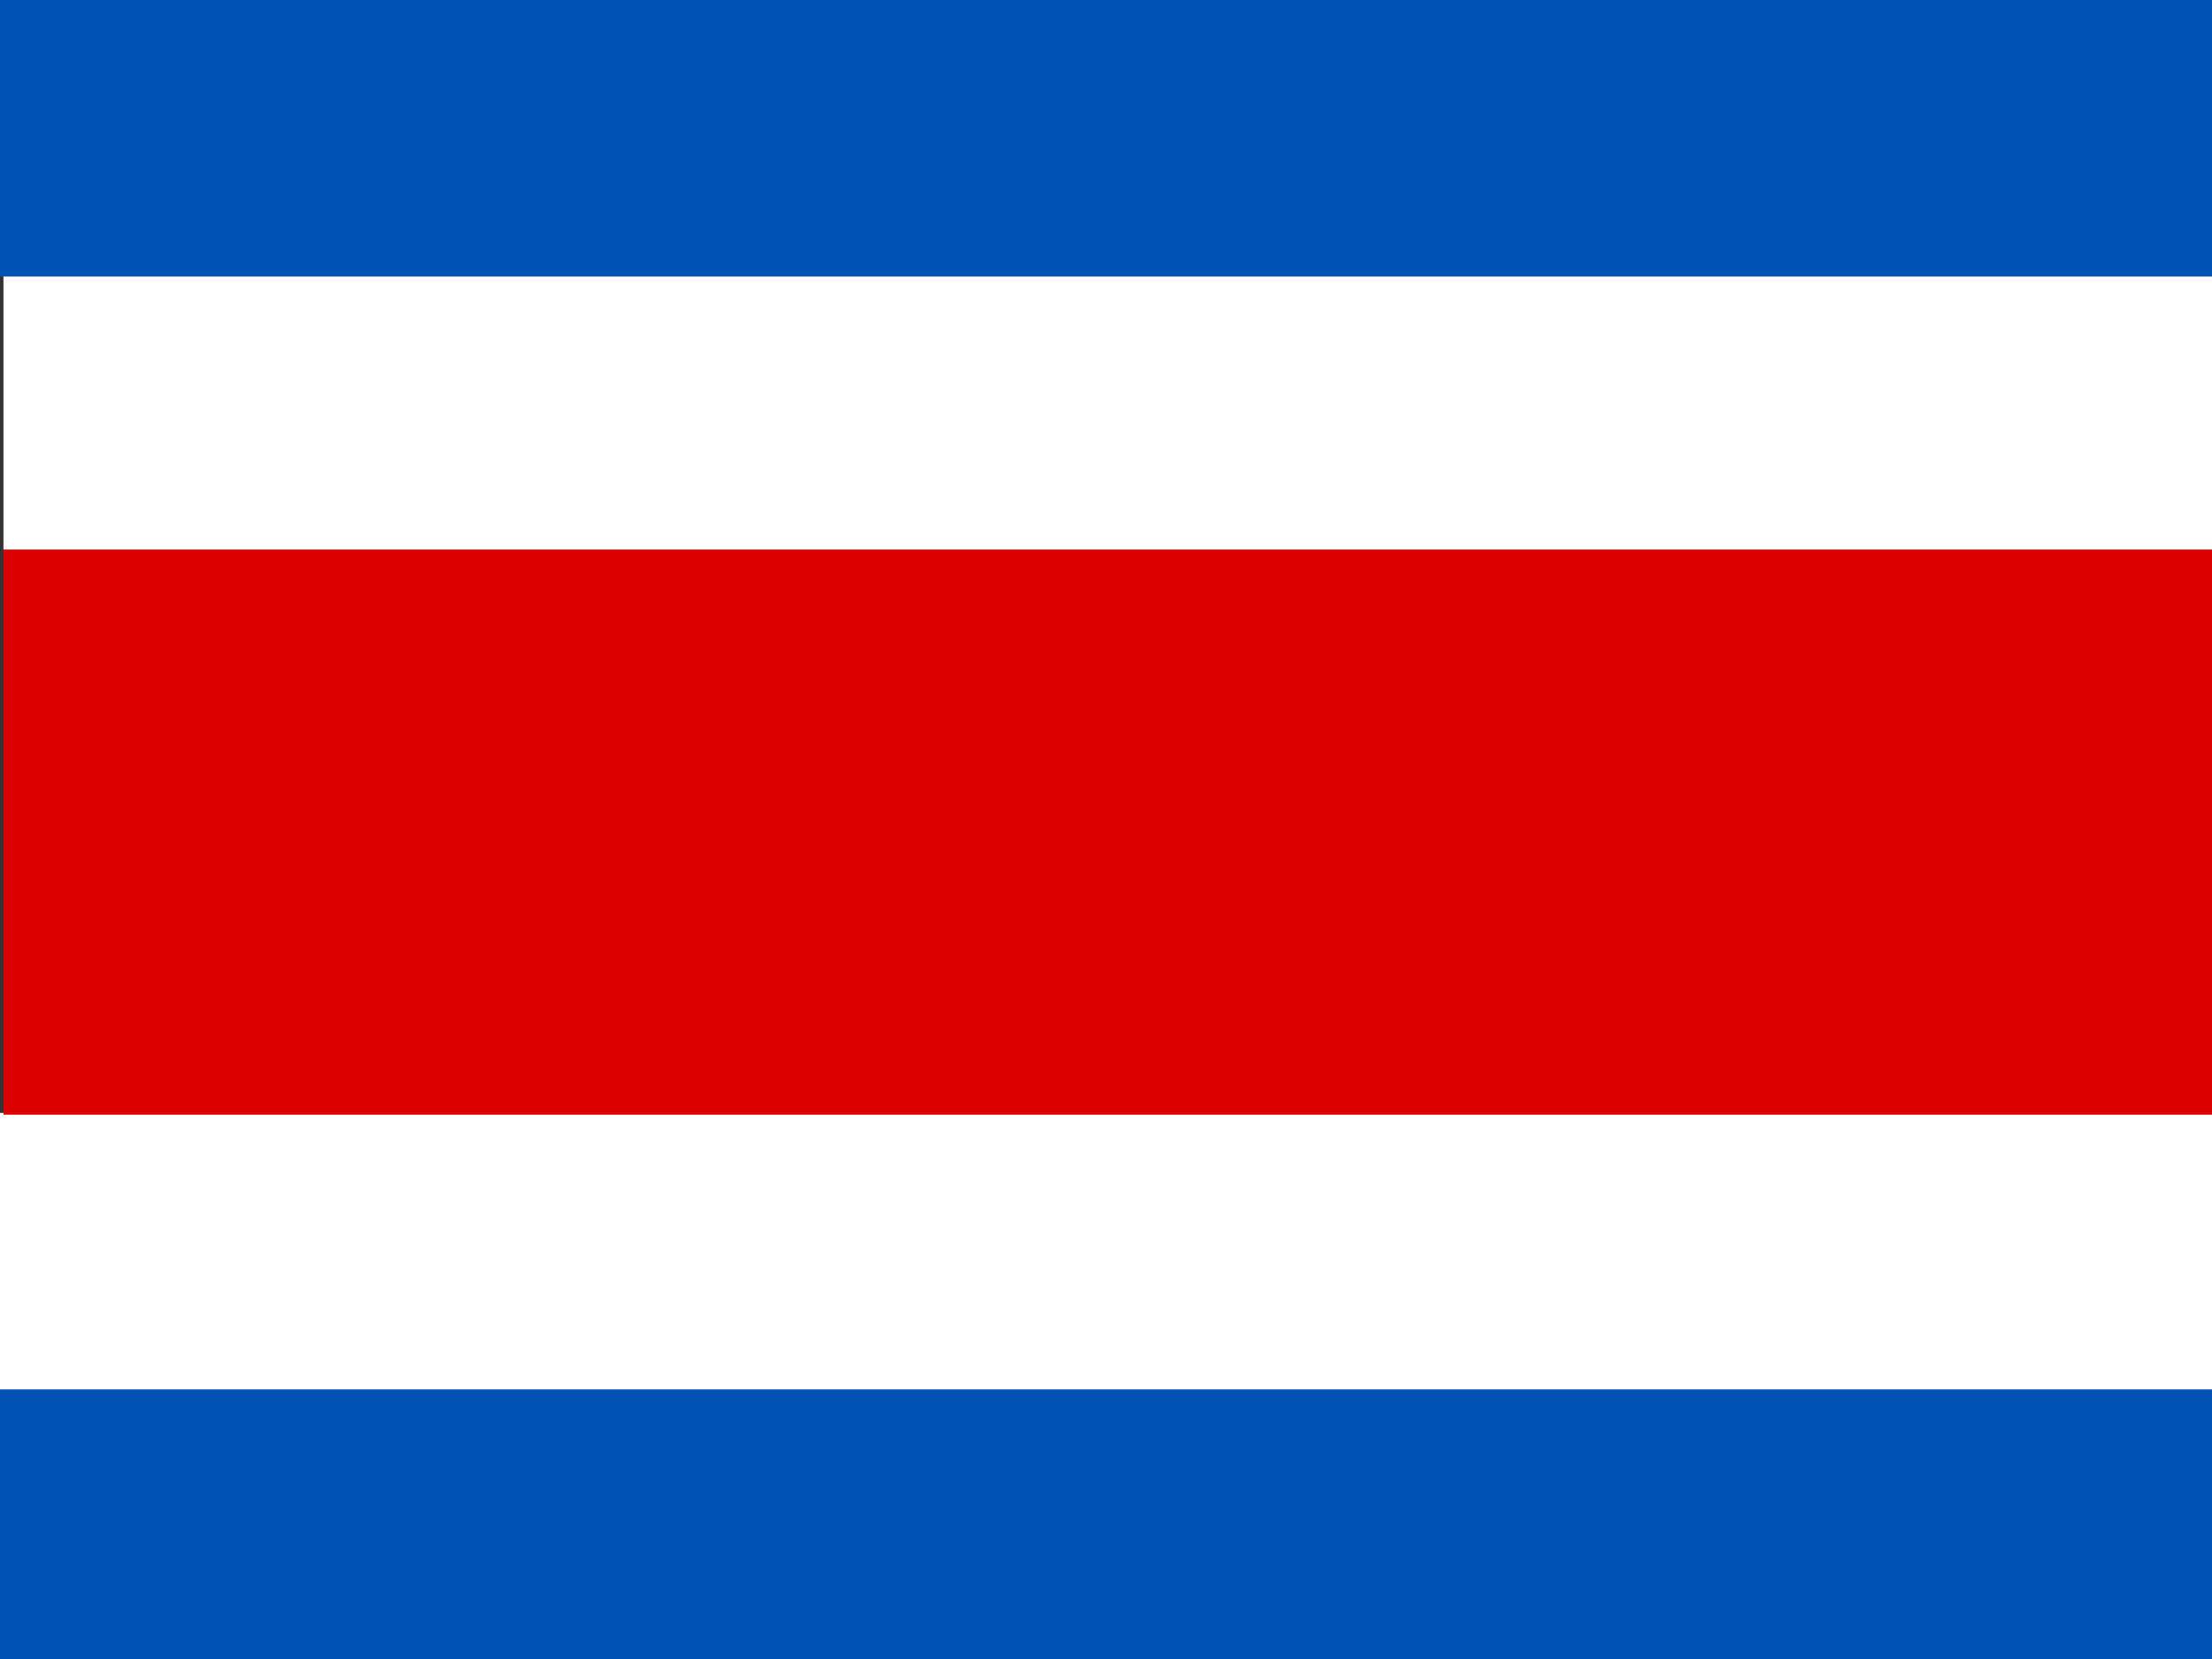
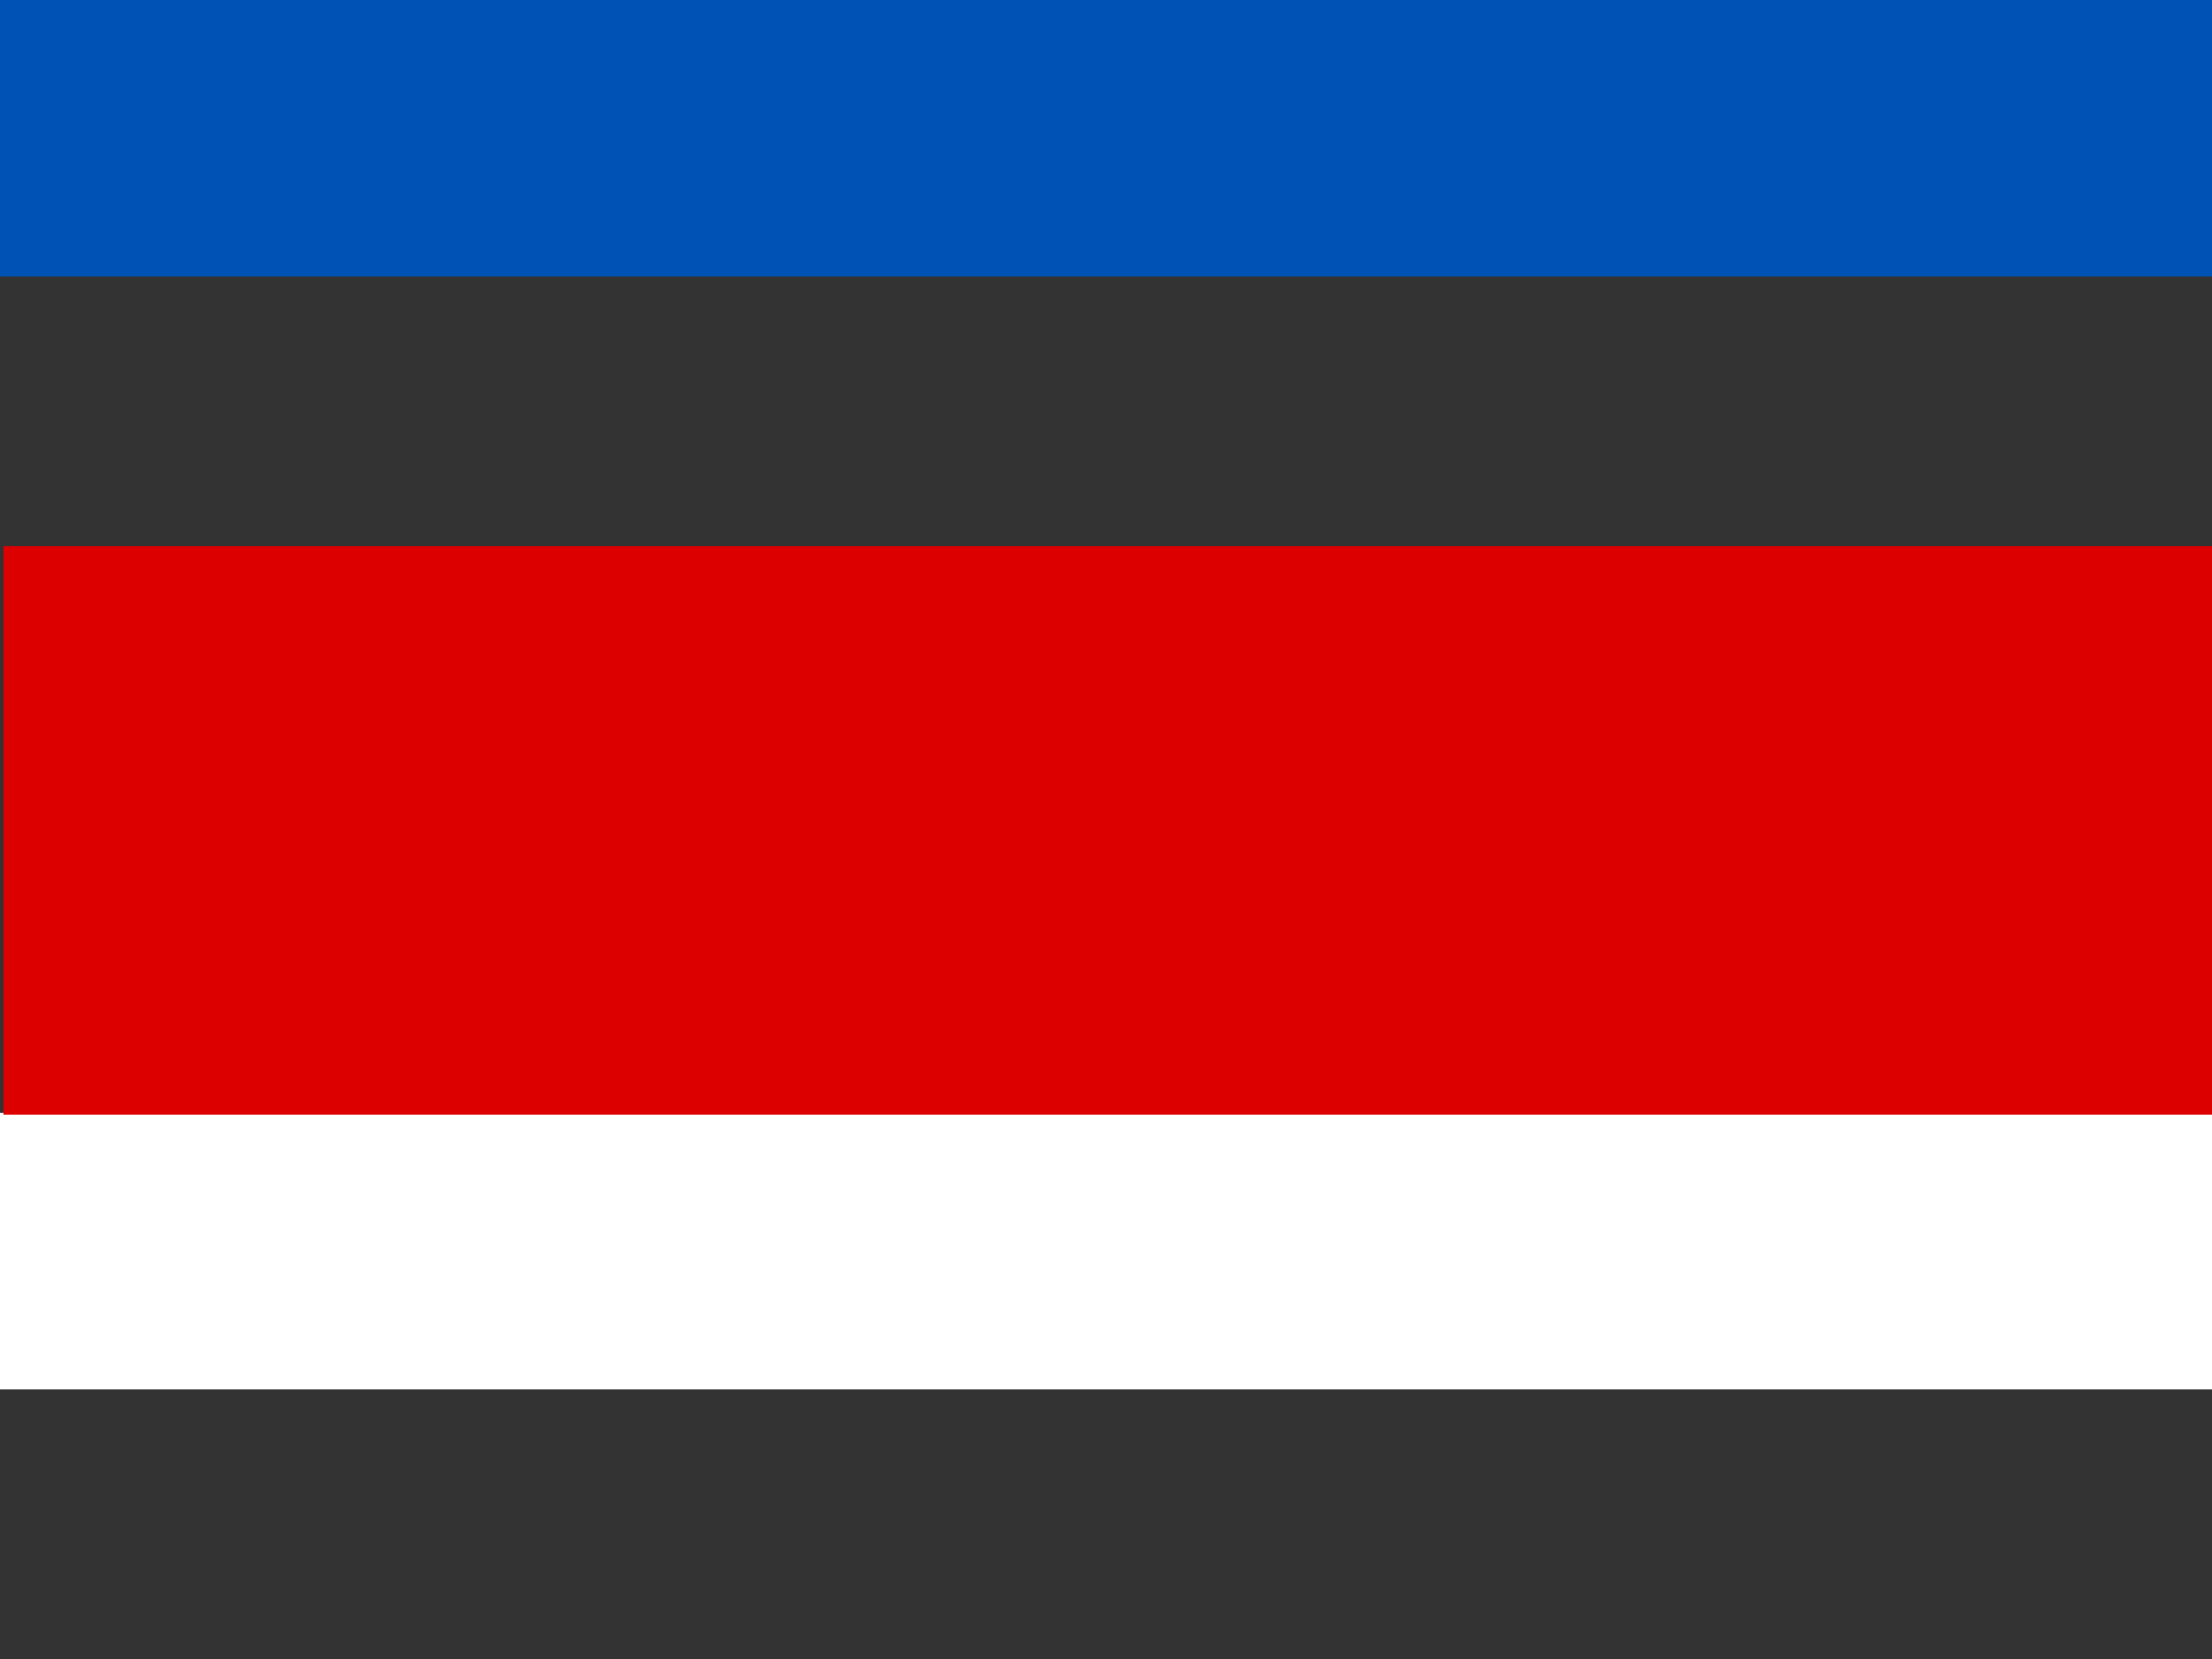
<svg xmlns="http://www.w3.org/2000/svg" version="1.1" id="Capa_1" x="0px" y="0px" width="640px" height="480px" viewBox="0 0 640 480" enable-background="new 0 0 640 480" xml:space="preserve">
  <rect x="0" y="0" width="640" height="480" fill="#333333" stroke="none" />
-   <path fill="#0052B4" d="M0,401h641v79H0V401z" />
  <path fill="#FFFFFF" d="M0,322h641v80H0V322z" />
  <path fill="#DD0000" d="M1,158h640v164.5H1V158z" />
-   <path fill="#FFFFFF" d="M1,79h640v80H1V79z" />
  <path fill="#0052B4" d="M0,0h641v80H0V0z" />
</svg>